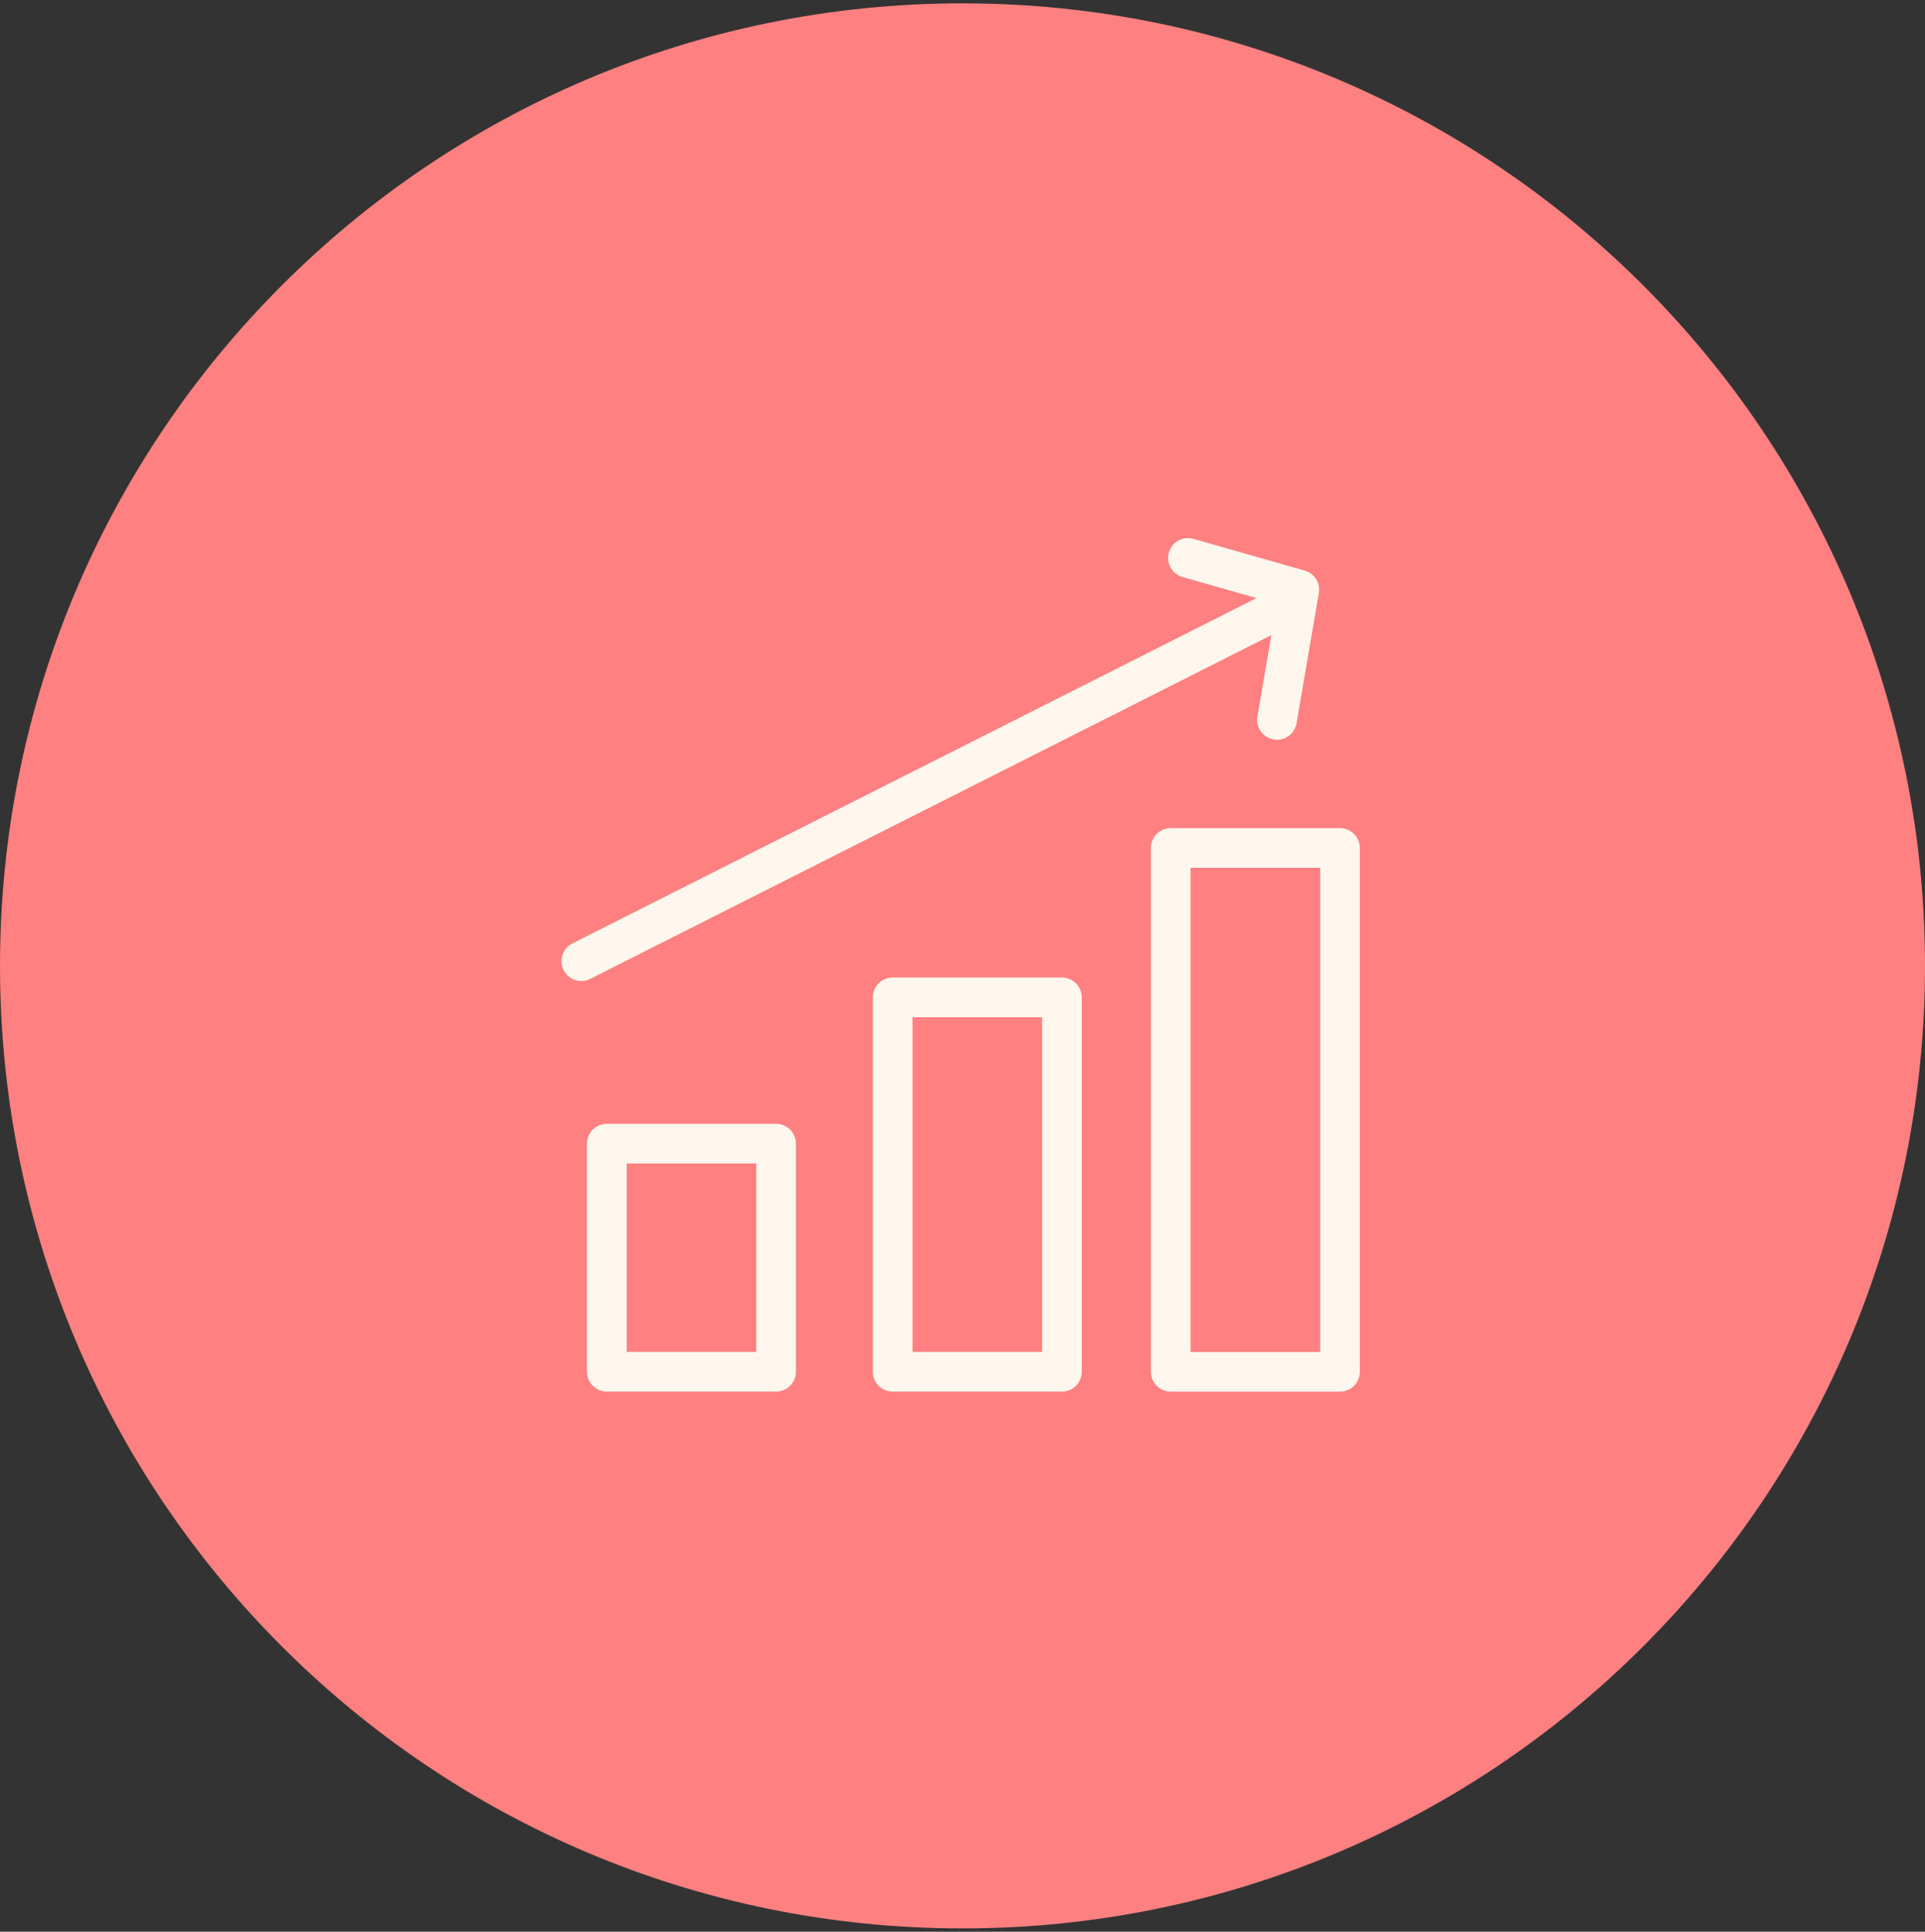
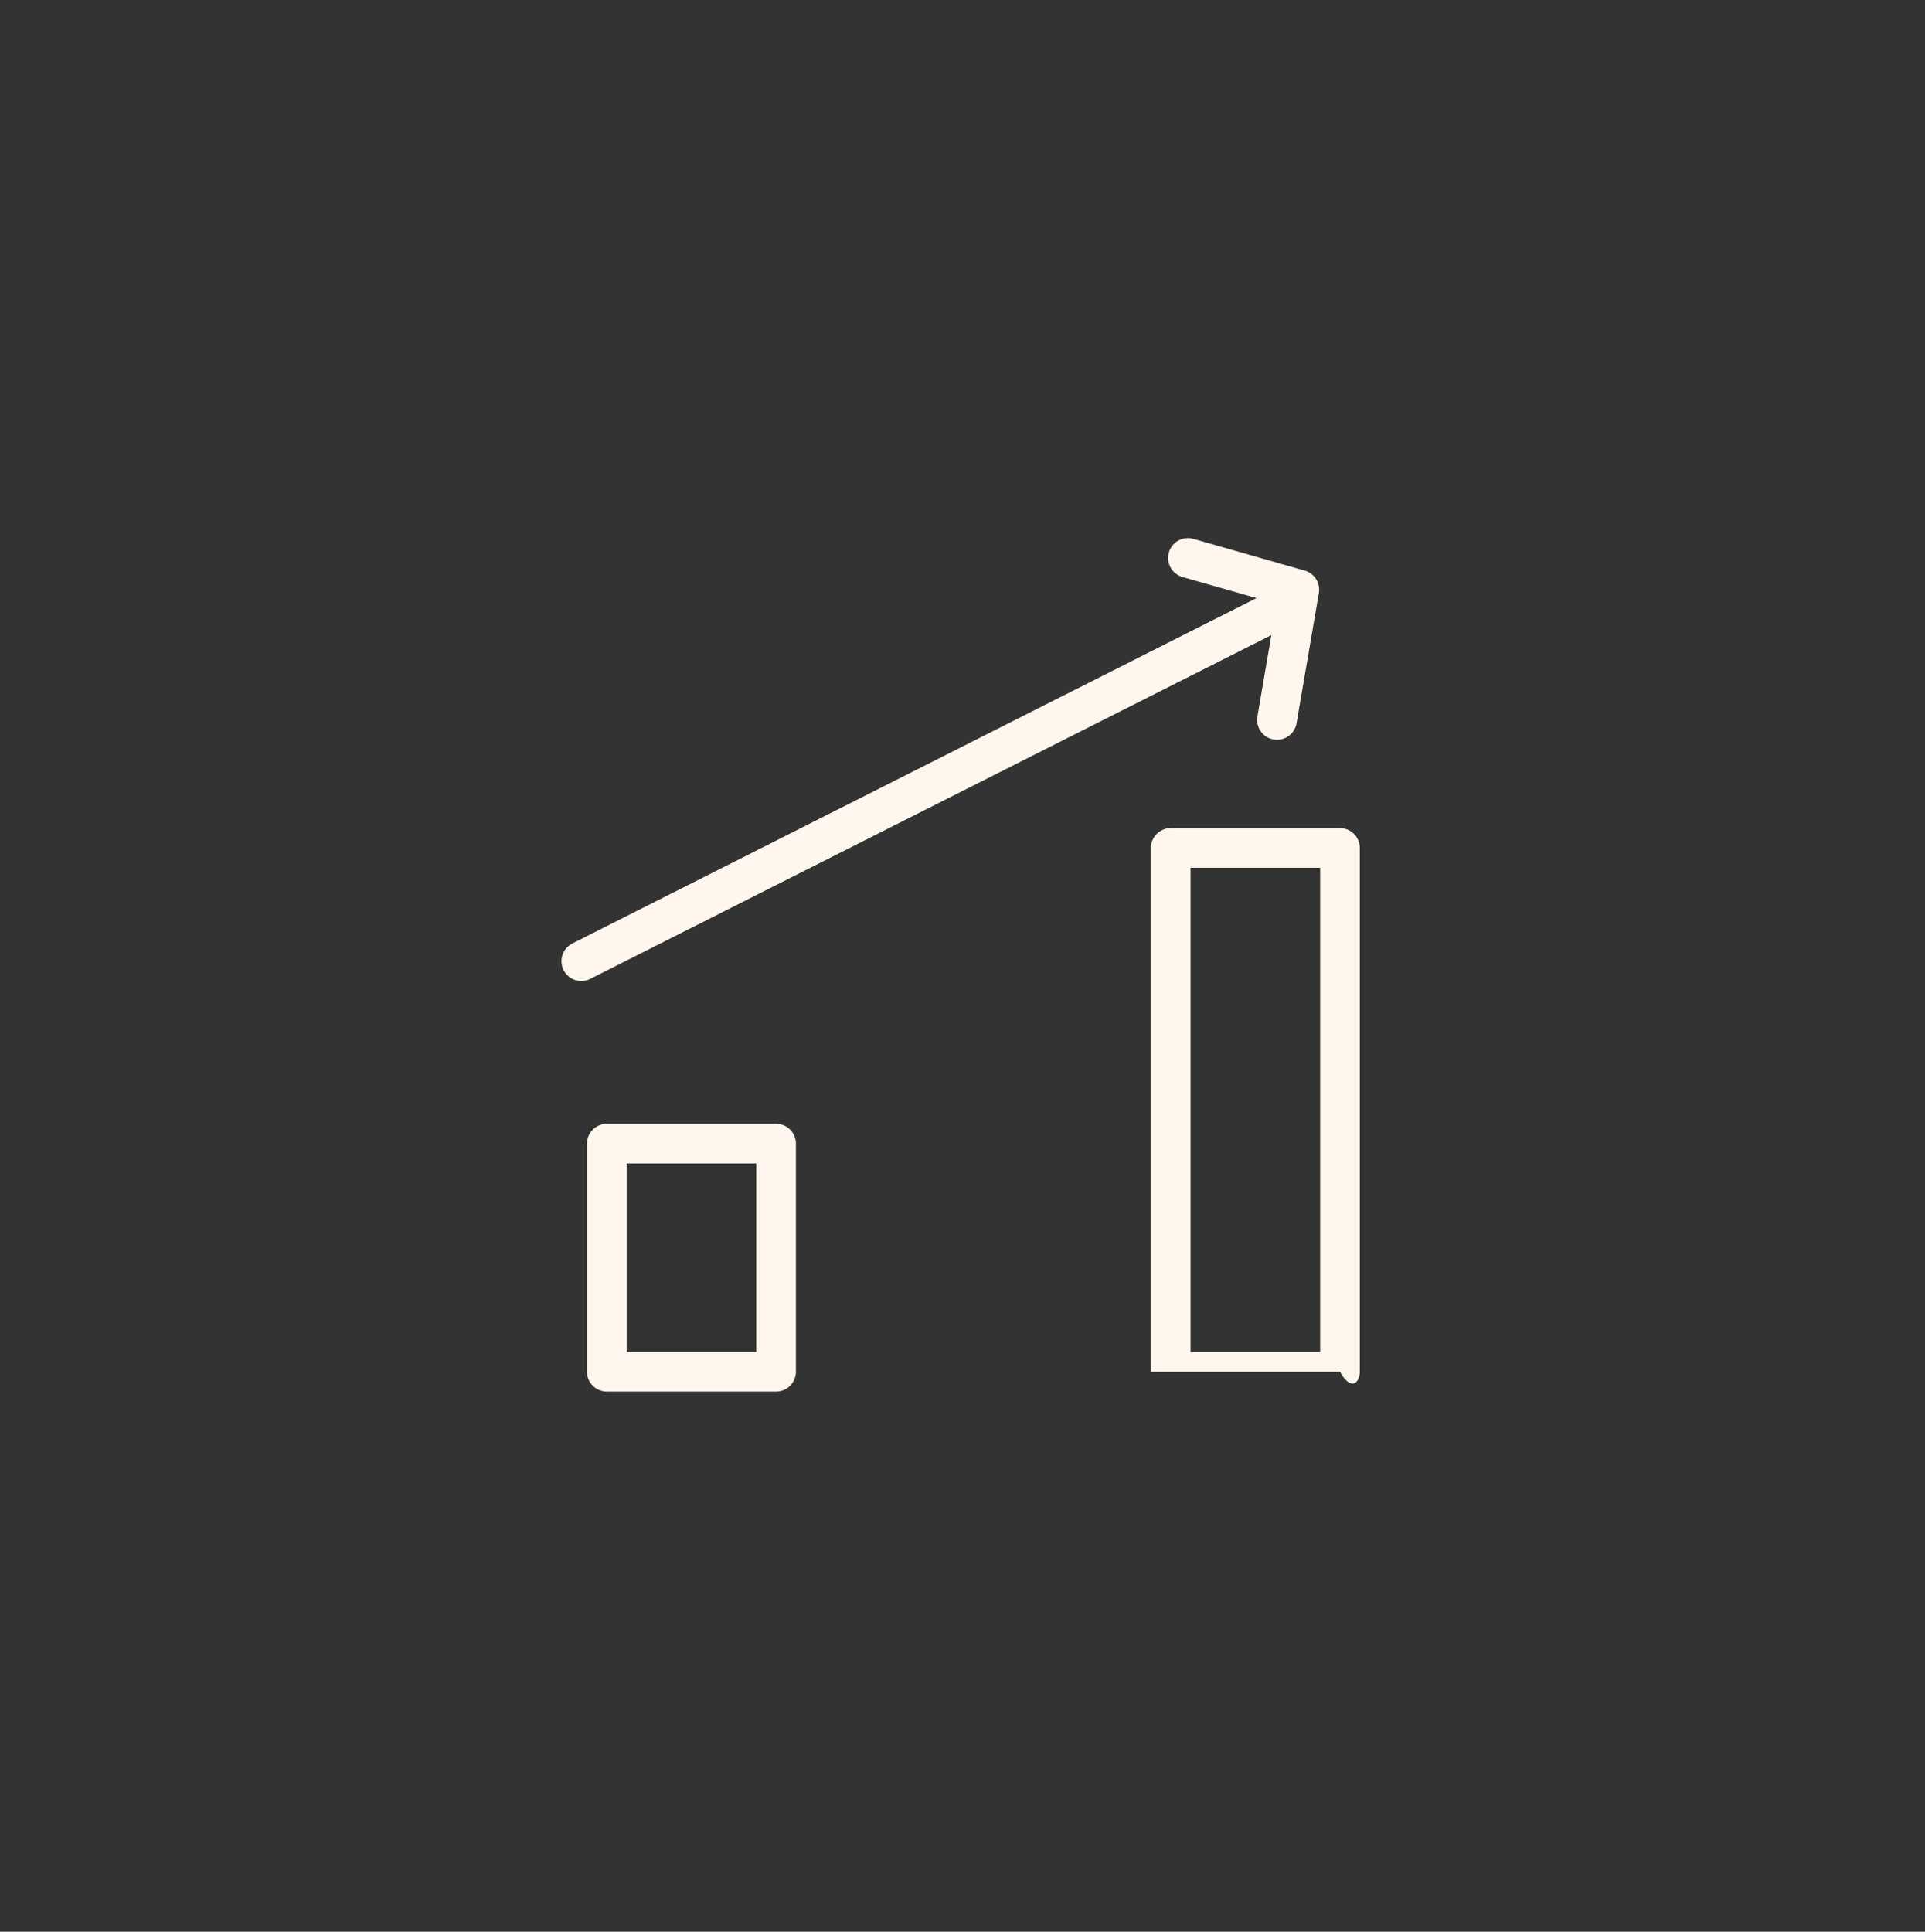
<svg xmlns="http://www.w3.org/2000/svg" width="288" height="289" viewBox="0 0 288 289" fill="none">
  <rect x="0" y="0" width="288" height="289" fill="#333333" stroke="none" />
-   <path fill-rule="evenodd" clip-rule="evenodd" d="M144 288.5C223.529 288.5 288 224.029 288 144.5C288 64.971 223.529 0.5 144 0.5C64.471 0.5 0 64.971 0 144.5C0 224.029 64.471 288.5 144 288.5Z" fill="#FF8080" />
  <path d="M116.113 168.128H90.784C89.146 168.128 87.818 169.456 87.818 171.094V205.222C87.818 206.86 89.146 208.188 90.784 208.188H116.113C117.75 208.188 119.078 206.86 119.078 205.222V171.094C119.078 169.456 117.75 168.128 116.113 168.128ZM113.147 202.256H93.757V174.06H113.147V202.256Z" fill="#FFF7EE" />
-   <path d="M158.878 146.242H133.549C131.912 146.242 130.583 147.571 130.583 149.208V205.222C130.583 206.859 131.912 208.188 133.549 208.188H158.878C160.516 208.188 161.844 206.859 161.844 205.222V149.208C161.844 147.571 160.516 146.242 158.878 146.242ZM155.912 202.256H136.522V152.181H155.912V202.263V202.256Z" fill="#FFF7EE" />
-   <path d="M200.477 123.894H175.148C173.51 123.894 172.182 125.222 172.182 126.86V205.23C172.182 206.867 173.51 208.195 175.148 208.195H200.477C202.114 208.195 203.442 206.867 203.442 205.23V126.86C203.442 125.222 202.114 123.894 200.477 123.894ZM197.511 202.264H178.121V129.826H197.511V202.264Z" fill="#FFF7EE" />
+   <path d="M200.477 123.894H175.148C173.51 123.894 172.182 125.222 172.182 126.86V205.23H200.477C202.114 208.195 203.442 206.867 203.442 205.23V126.86C203.442 125.222 202.114 123.894 200.477 123.894ZM197.511 202.264H178.121V129.826H197.511V202.264Z" fill="#FFF7EE" />
  <path d="M190.209 95.015L188.122 107.202C187.847 108.818 188.93 110.35 190.546 110.631C190.715 110.66 190.884 110.674 191.052 110.674C192.472 110.674 193.73 109.655 193.976 108.207L197.314 88.718C197.567 87.221 196.661 85.78 195.199 85.366L178.542 80.615C176.968 80.165 175.324 81.079 174.874 82.653C174.424 84.227 175.338 85.872 176.912 86.322L187.988 89.477L85.632 141.147C84.171 141.885 83.58 143.67 84.318 145.132C84.838 146.165 85.885 146.763 86.968 146.763C87.417 146.763 87.874 146.664 88.303 146.446L190.209 95.015Z" fill="#FFF7EE" />
</svg>